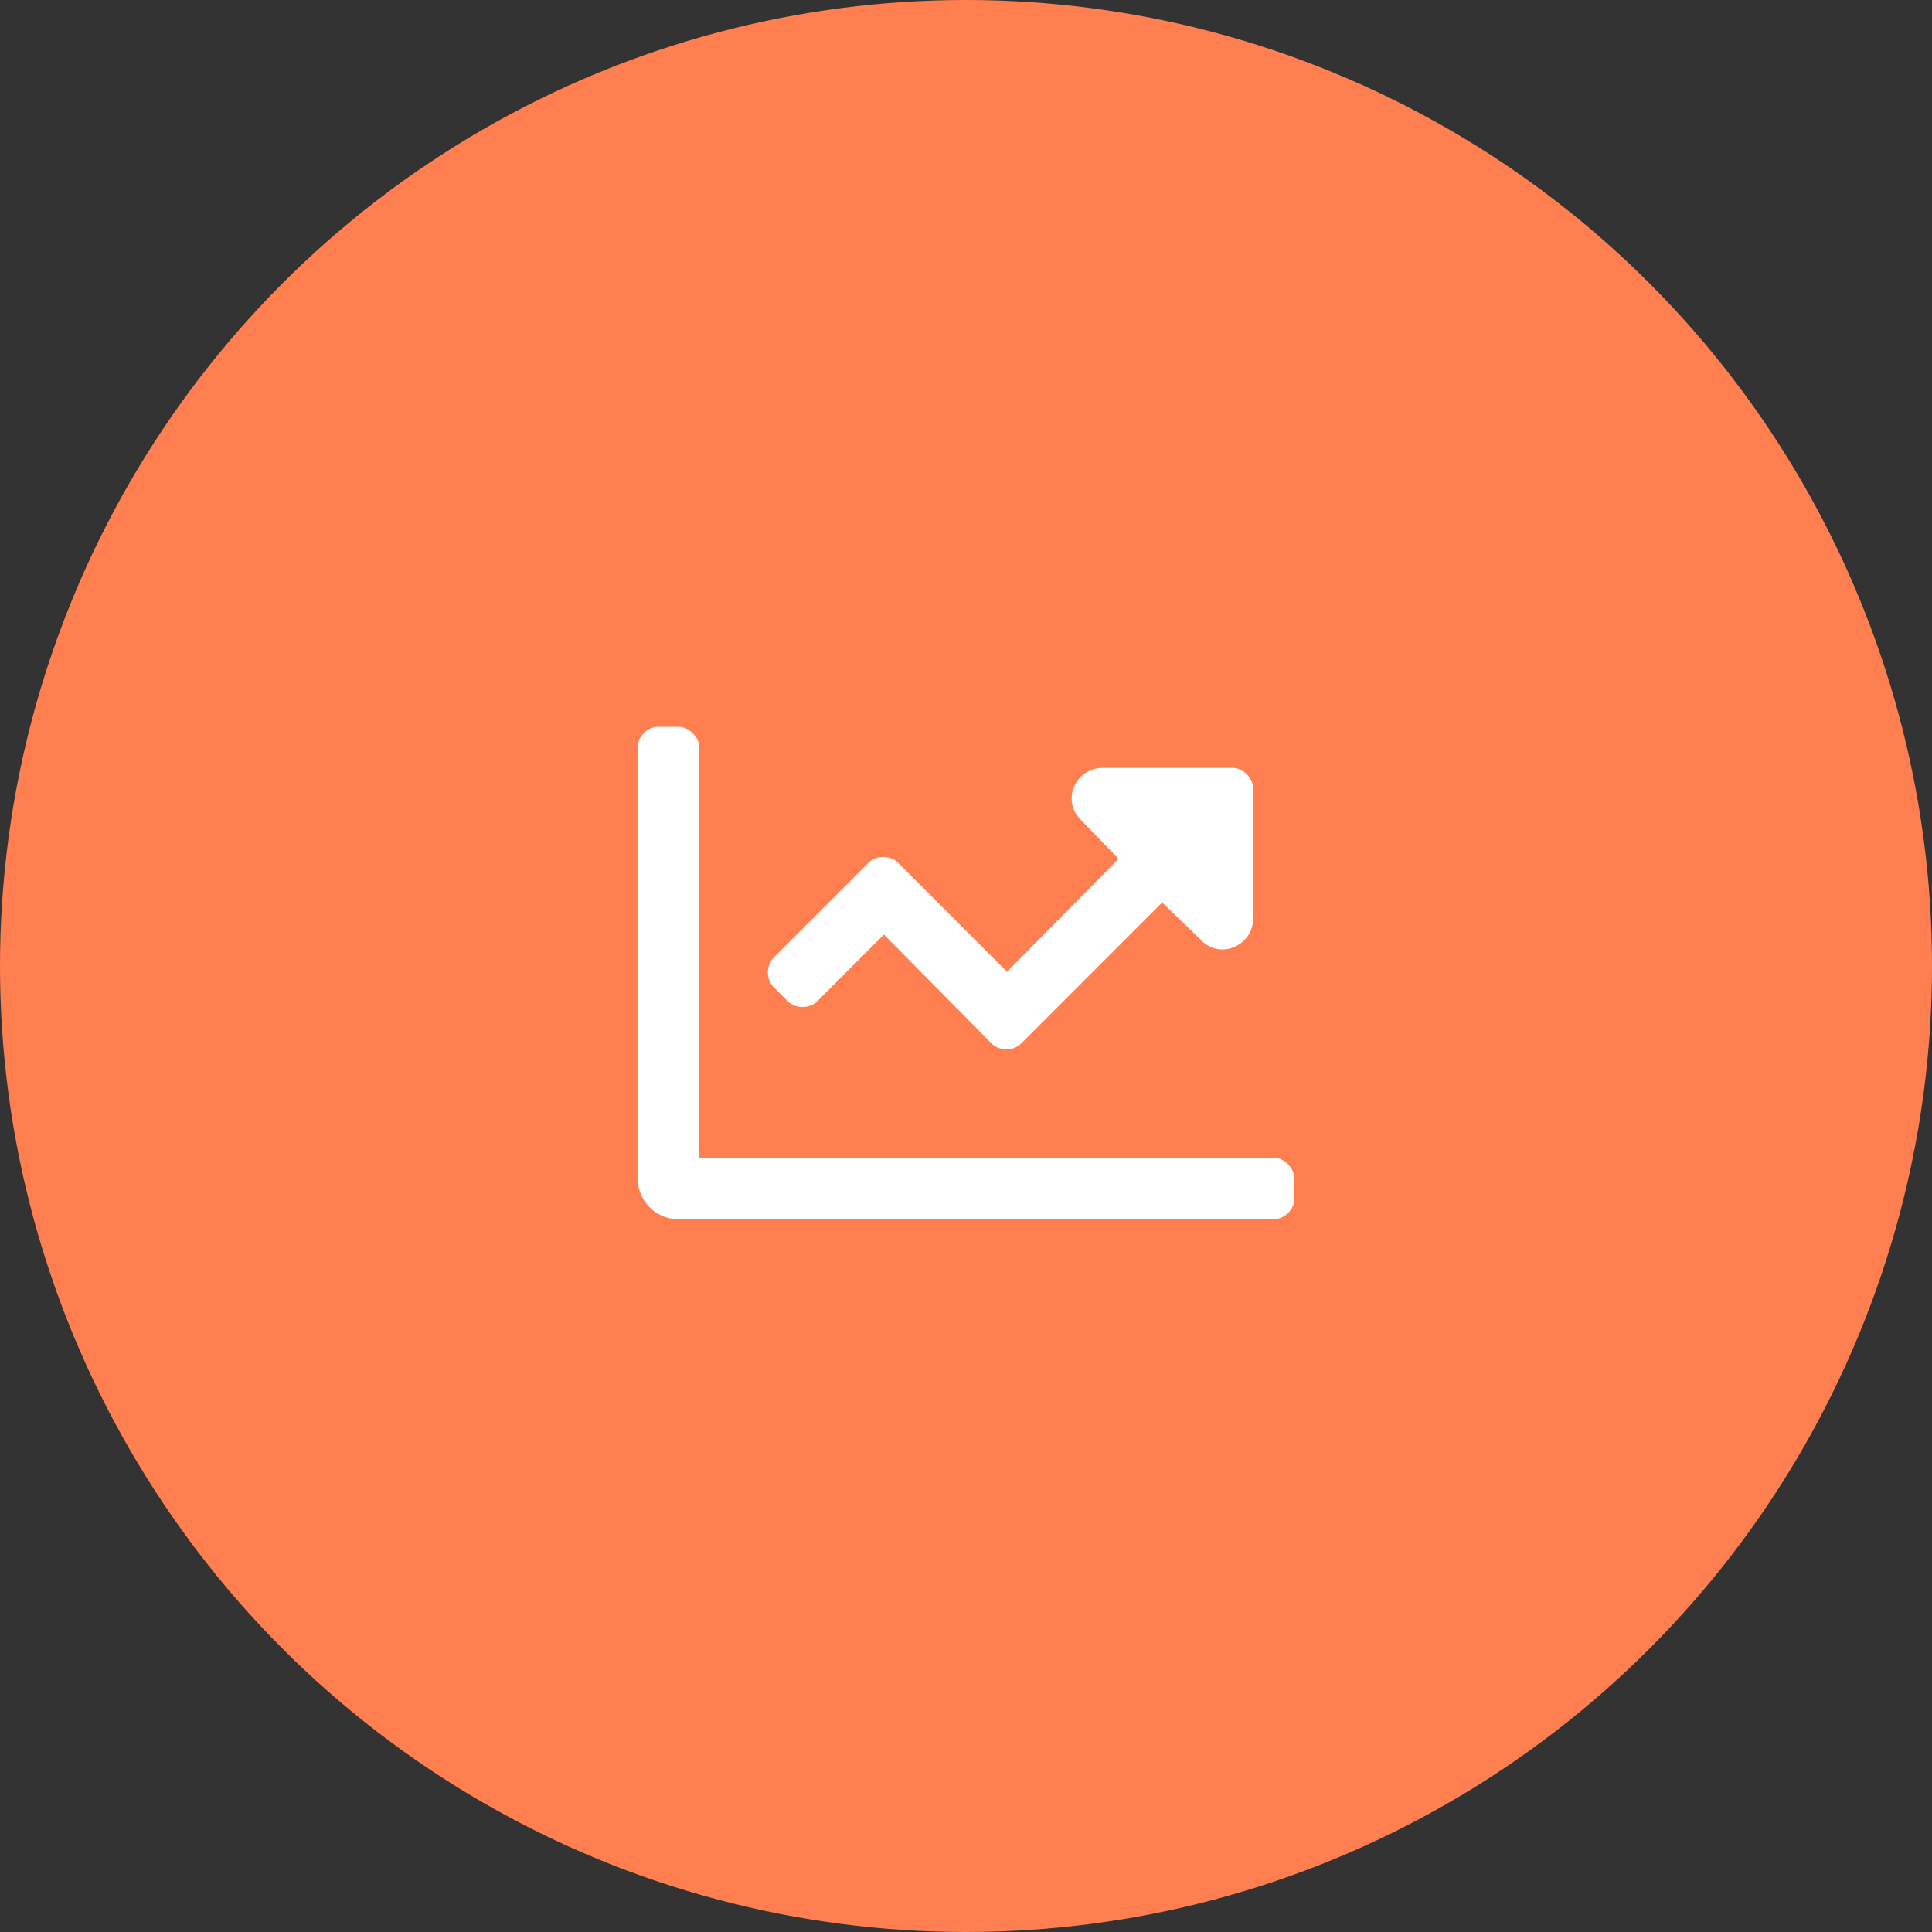
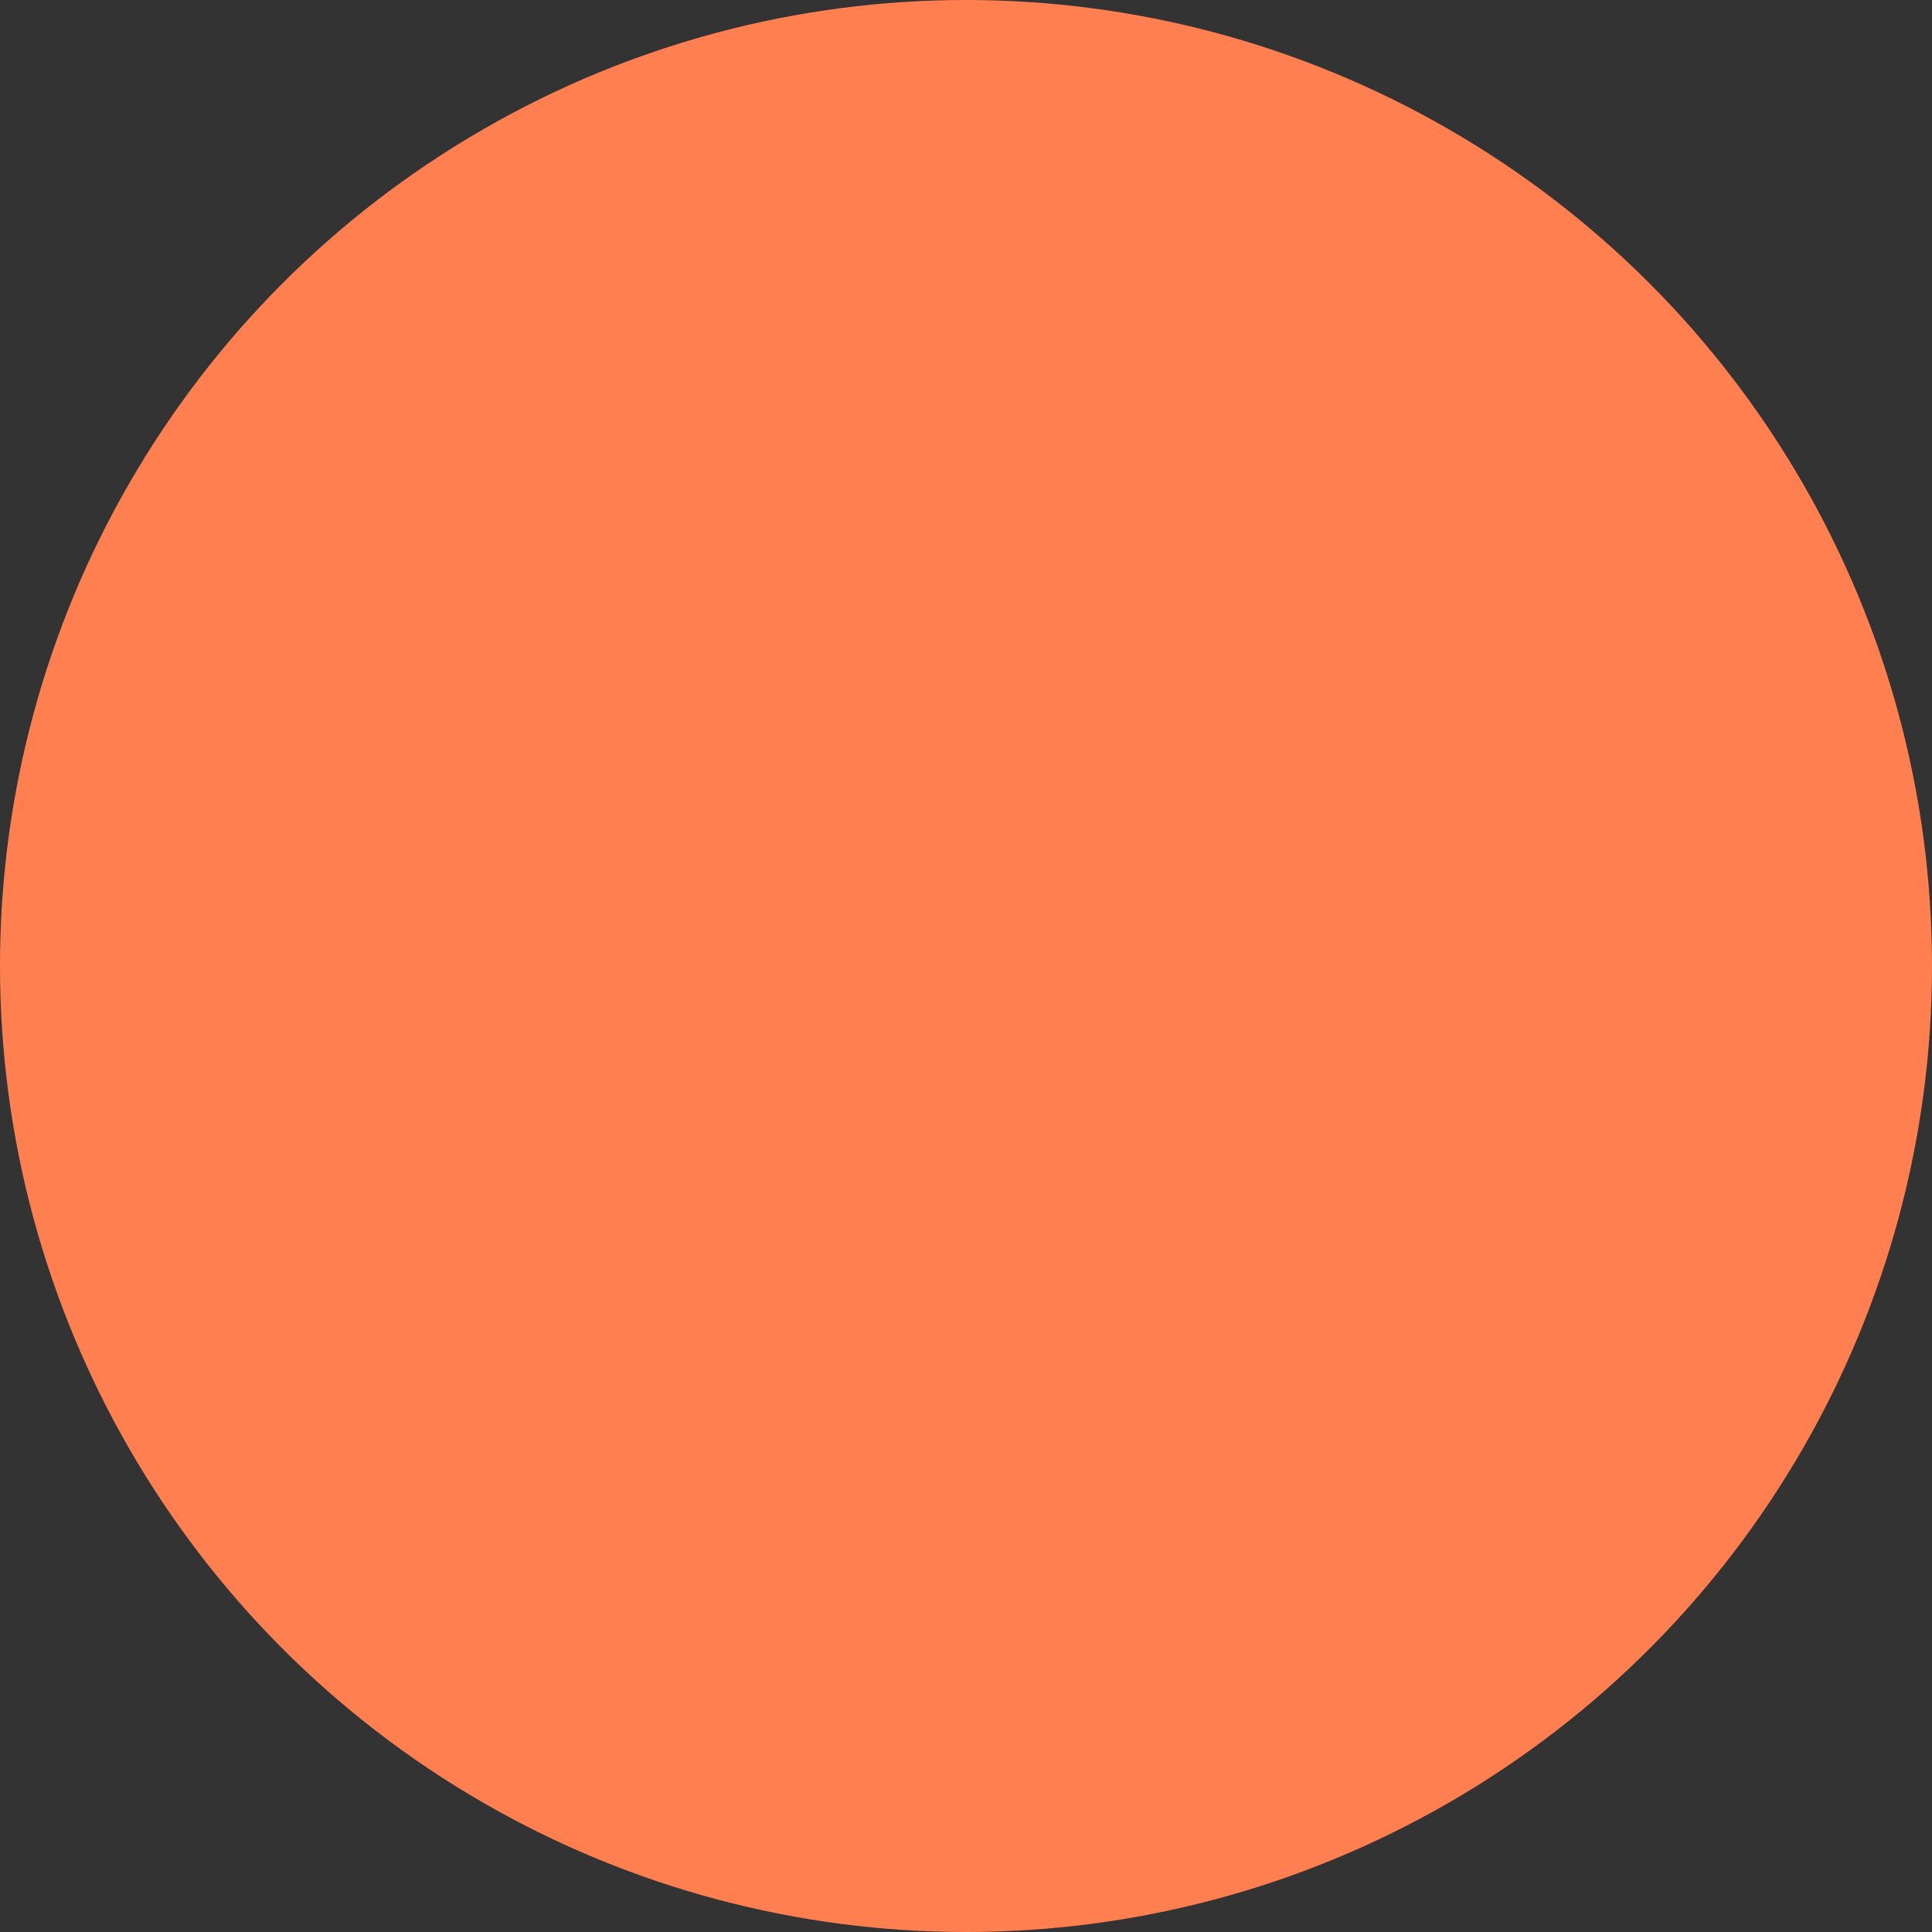
<svg xmlns="http://www.w3.org/2000/svg" width="103" height="103" viewBox="0 0 103 103" fill="none">
  <rect x="0" y="0" width="103" height="103" fill="#333333" stroke="none" />
  <circle cx="51.5" cy="51.5" r="51.5" fill="#FF7F50" />
-   <path d="M41.998 53.379C42.408 53.789 43.16 53.789 43.57 53.379L47.125 49.824L52.867 55.635C53.277 56.045 54.029 56.045 54.44 55.635L61.959 48.115L64.01 50.098C65.035 51.191 66.812 50.44 66.812 48.935V42.031C66.812 41.484 66.266 40.938 65.719 40.938H58.815C57.31 40.938 56.559 42.715 57.652 43.74L59.635 45.791L53.688 51.807L47.877 45.996C47.467 45.586 46.715 45.586 46.305 45.996L41.246 51.055C40.836 51.465 40.836 52.217 41.246 52.627L41.998 53.379ZM67.906 61.719H37.281V39.844C37.281 39.297 36.734 38.75 36.188 38.75H35.094C34.478 38.75 34 39.297 34 39.844V62.812C34 64.043 34.957 65 36.188 65H67.906C68.453 65 69 64.522 69 63.906V62.812C69 62.266 68.453 61.719 67.906 61.719Z" fill="white" />
</svg>